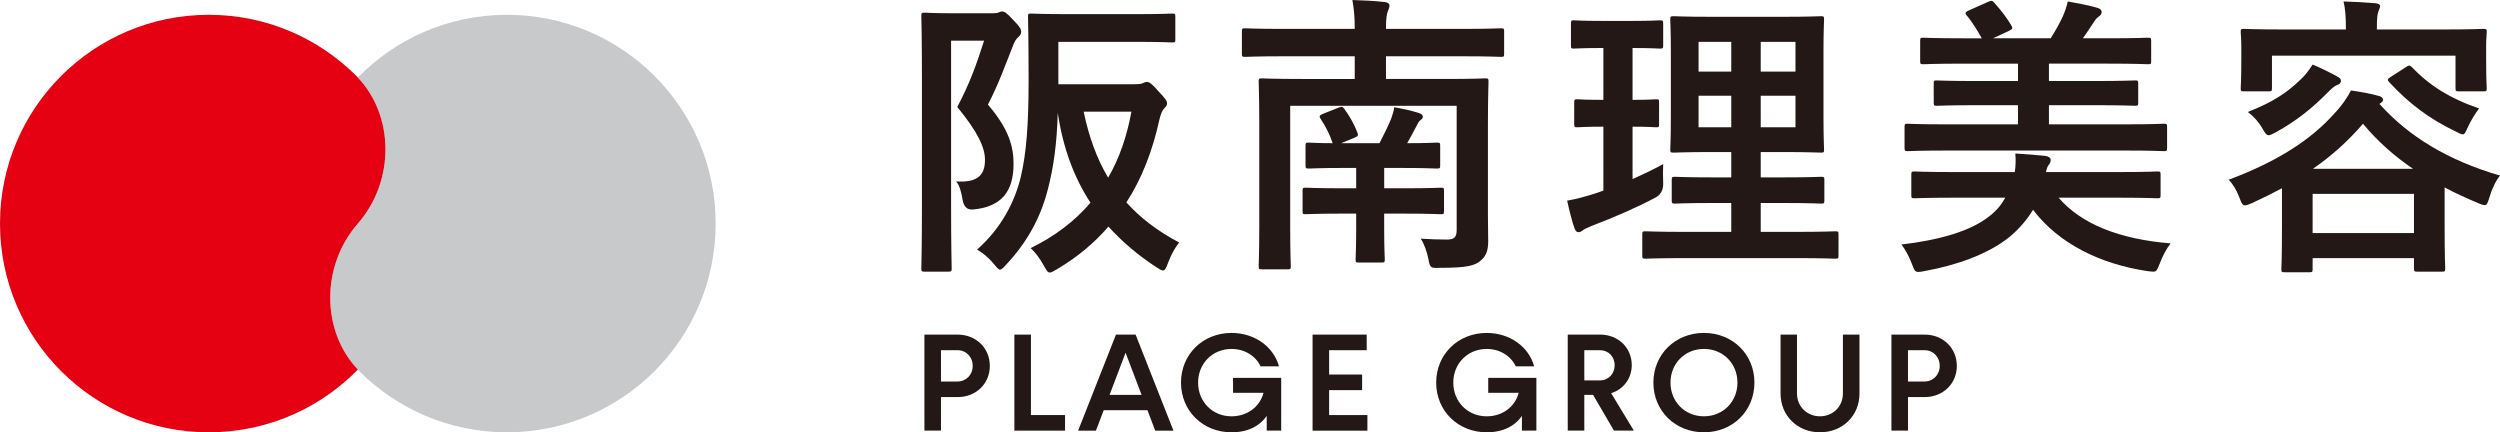
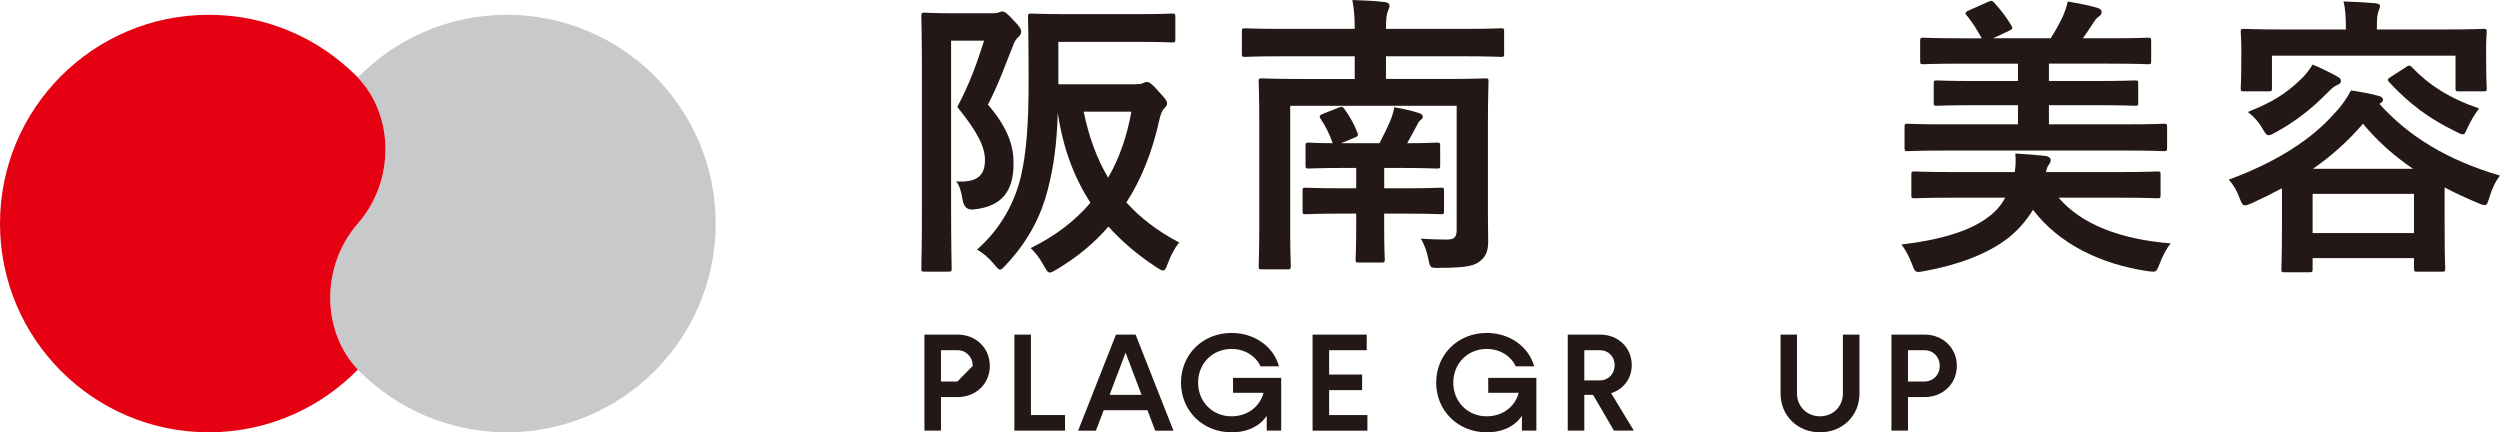
<svg xmlns="http://www.w3.org/2000/svg" id="_レイヤー_2" viewBox="0 0 261.7 45.253">
  <defs>
    <style>.cls-1{fill:#e50012;}.cls-2{fill:#c8c9ca;}.cls-3{fill:#231815;}</style>
  </defs>
  <g id="LP">
    <g id="gloup_logo">
      <g>
        <path class="cls-2" d="m68.516,7.95c-3.954-3.954-9.417-6.4-15.452-6.4-3.159,0-6.161.671-8.872,1.877-2.539,1.129-4.819,2.734-6.737,4.693,3.799,3.98,3.914,10.796.003,15.282-3.912,4.488-3.796,11.305.004,15.284.052.055.097.114.151.168,3.954,3.954,9.417,6.399,15.451,6.399s11.497-2.445,15.452-6.399c3.954-3.955,6.4-9.417,6.4-15.452,0-6.034-2.446-11.497-6.4-15.451Z" />
        <path class="cls-1" d="m37.458,23.401c3.911-4.486,3.796-11.302-.003-15.282-.052-.055-.098-.115-.152-.169-3.954-3.954-9.417-6.4-15.451-6.4S10.355,3.996,6.4,7.95C2.446,11.904,0,17.367,0,23.401c0,6.035,2.446,11.498,6.4,15.452,3.954,3.954,9.417,6.399,15.451,6.399,3.217,0,6.272-.695,9.022-1.943,2.479-1.126,4.708-2.703,6.588-4.624-3.8-3.98-3.916-10.797-.004-15.284Z" />
      </g>
      <g>
        <path class="cls-3" d="m103.939,1.388c.308,0,.493-.031.617-.093s.216-.093.34-.093c.277,0,.493.154,1.203.925.678.679.802.956.802,1.203,0,.185-.123.401-.309.555-.247.216-.432.525-.586.987-.895,2.252-1.512,4.01-2.591,6.076,2.283,2.653,2.684,4.534,2.684,6.2,0,2.868-1.234,4.503-4.226,4.78q-.925.093-1.11-1.018c-.123-.802-.34-1.573-.678-1.912,1.912.093,3.023-.37,3.023-2.252,0-1.295-.71-2.868-2.9-5.551,1.265-2.375,2.005-4.411,2.807-6.94h-3.455v17.302c0,4.164.062,6.354.062,6.539,0,.309-.031.34-.37.34h-2.467c-.309,0-.34-.031-.34-.34,0-.216.062-2.283.062-6.539v-13.293c0-4.257-.062-6.385-.062-6.569,0-.34.031-.37.34-.37.216,0,1.018.062,2.621.062h4.534Zm14.774,7.433c.493,0,.709-.031.864-.092.154-.062.309-.154.493-.154.216,0,.556.215,1.172.956.771.802.925,1.049.925,1.295,0,.216-.123.34-.277.494-.216.216-.37.555-.525,1.203-.709,3.238-1.82,6.137-3.454,8.667,1.449,1.604,3.238,2.992,5.521,4.195-.432.555-.833,1.233-1.172,2.158-.185.525-.309.772-.524.772-.154,0-.34-.123-.679-.34-1.943-1.265-3.608-2.683-5.027-4.257-1.48,1.728-3.269,3.208-5.397,4.473-.37.216-.586.339-.74.339-.216,0-.34-.215-.617-.709-.462-.833-.894-1.387-1.387-1.85,2.591-1.265,4.657-2.868,6.261-4.75-1.727-2.652-2.868-5.706-3.423-9.407-.093,3.239-.432,5.676-1.049,8.05-.647,2.53-1.912,5.243-4.349,7.834-.308.34-.493.525-.647.525s-.309-.185-.617-.556c-.556-.678-1.141-1.171-1.789-1.542,2.53-2.221,3.979-5.027,4.596-7.68.555-2.406.802-5.274.802-10.055,0-4.442-.062-6.447-.062-6.631,0-.309.031-.34.34-.34.184,0,1.171.062,3.948.062h6.878c2.807,0,3.732-.062,3.917-.062.308,0,.339.031.339.34v2.374c0,.278-.031.309-.339.309-.185,0-1.11-.062-3.917-.062h-7.988v4.441h7.927Zm-5.274,2.868c.556,2.684,1.388,4.936,2.56,6.91,1.203-2.067,1.974-4.38,2.437-6.91h-4.997Z" />
        <path class="cls-3" d="m155.753,22.238c0,1.08.031,2.005.031,3.023,0,.894-.185,1.511-.771,2.005-.586.524-1.357.771-4.287.771-.987.031-1.018.031-1.203-.925-.154-.771-.431-1.573-.802-2.128.987.062,1.943.093,2.745.093.772,0,1.018-.247,1.018-1.018v-12.985h-17.426v12.707c0,2.653.062,3.917.062,4.071,0,.309-.031.34-.37.34h-2.652c-.309,0-.34-.031-.34-.34,0-.185.062-1.418.062-4.195v-10.826c0-2.807-.062-4.071-.062-4.287,0-.309.031-.34.34-.34.185,0,1.234.062,4.195.062h5.521v-2.375h-7.618c-2.714,0-3.67.062-3.855.062-.309,0-.34-.031-.34-.339v-2.313c0-.309.031-.34.34-.34.185,0,1.141.062,3.855.062h7.618c0-1.418-.093-2.067-.246-3.023,1.141.031,2.344.093,3.392.216.309.031.494.185.494.34,0,.247-.093.401-.185.647-.093.278-.185.617-.185,1.82h8.174c2.714,0,3.67-.062,3.855-.062.308,0,.339.031.339.34v2.313c0,.308-.031.339-.339.339-.185,0-1.141-.062-3.855-.062h-8.174v2.375h6.169c2.992,0,4.01-.062,4.225-.062.309,0,.34.031.34.34,0,.185-.062,1.665-.062,4.534v9.16Zm-10.857.123v1.604c0,2.036.062,2.961.062,3.177,0,.309-.031.339-.34.339h-2.374c-.309,0-.34-.03-.34-.339,0-.216.062-1.141.062-3.177v-1.604h-1.511c-2.684,0-3.578.062-3.763.062-.308,0-.339-.031-.339-.34v-2.097c0-.309.031-.34.339-.34.185,0,1.08.062,3.763.062h1.511v-2.128h-1.418c-2.406,0-3.331.061-3.516.061-.34,0-.37-.031-.37-.339v-2.036c0-.309.03-.34.37-.34.154,0,.894.062,2.468.062-.278-.864-.741-1.789-1.265-2.56-.185-.278-.093-.37.278-.525l1.634-.647c.34-.123.401-.093.586.154.556.771,1.018,1.573,1.357,2.467.123.309.062.37-.278.525l-1.418.586h4.01c.431-.833.925-1.82,1.233-2.591.154-.432.278-.864.309-1.172,1.049.185,1.727.34,2.53.586.308.093.462.216.462.401,0,.123-.062.247-.216.34-.215.154-.308.37-.431.617-.278.524-.617,1.172-.987,1.82,2.036,0,2.899-.062,3.084-.062.339,0,.37.031.37.34v2.036c0,.308-.031.339-.37.339-.185,0-1.11-.061-3.516-.061h-1.974v2.128h2.159c2.683,0,3.577-.062,3.763-.062.309,0,.34.031.34.34v2.097c0,.309-.031.34-.34.34-.185,0-1.08-.062-3.763-.062h-2.159Z" />
-         <path class="cls-3" d="m170.896,18.752c1.08-.493,2.128-.987,3.207-1.573-.03.524-.03,1.326,0,2.005q.031,1.018-.771,1.48c-2.036,1.08-4.317,2.067-6.662,2.961-.493.216-.802.34-.956.463-.185.154-.309.216-.493.216-.154,0-.278-.093-.401-.401-.278-.802-.525-1.789-.771-2.899.925-.154,1.82-.401,2.899-.74l.894-.309v-6.693c-1.943,0-2.53.062-2.714.062-.309,0-.34-.031-.34-.34v-2.221c0-.339.031-.37.34-.37.184,0,.771.062,2.714.062v-5.429h-.185c-2.067,0-2.714.062-2.899.062-.278,0-.309-.031-.309-.339v-2.252c0-.34.031-.37.309-.37.185,0,.833.062,2.899.062h3.208c2.097,0,2.745-.062,2.899-.062.309,0,.339.031.339.37v2.252c0,.308-.03.339-.339.339-.154,0-.802-.062-2.868-.062v5.429c1.696,0,2.282-.062,2.467-.062.309,0,.309.031.309.37v2.221c0,.309,0,.34-.309.34-.185,0-.771-.062-2.467-.062v5.49Zm5.644,8.266c-3.053,0-4.102.062-4.287.062-.308,0-.339-.031-.339-.34v-2.19c0-.308.031-.339.339-.339.185,0,1.234.062,4.287.062h4.688v-3.023h-1.912c-2.837,0-3.794.062-3.979.062-.308,0-.339-.031-.339-.34v-2.128c0-.308.031-.339.339-.339.185,0,1.141.062,3.979.062h1.912v-2.653h-2.005c-2.807,0-3.824.062-4.01.062-.339,0-.37-.031-.37-.309,0-.184.062-1.171.062-3.423v-6.847c0-2.19-.062-3.146-.062-3.362,0-.308.031-.339.37-.339.185,0,1.203.062,4.01.062h7.341c2.837,0,3.824-.062,4.04-.062.308,0,.339.031.339.339,0,.185-.061,1.172-.061,3.362v6.847c0,2.252.061,3.239.061,3.423,0,.278-.031.309-.339.309-.216,0-1.203-.062-4.04-.062h-2.252v2.653h2.344c2.807,0,3.794-.062,3.979-.062.308,0,.339.031.339.339v2.128c0,.309-.031.34-.339.34-.185,0-1.172-.062-3.979-.062h-2.344v3.023h3.547c3.023,0,4.101-.062,4.256-.062.309,0,.34.031.34.339v2.19c0,.309-.031.34-.34.34-.154,0-1.233-.062-4.256-.062h-11.32Zm4.688-19.523v-3.115h-3.423v3.115h3.423Zm0,5.829v-3.3h-3.423v3.3h3.423Zm3.084-8.944v3.115h3.639v-3.115h-3.639Zm3.639,5.644h-3.639v3.3h3.639v-3.3Z" />
        <path class="cls-3" d="m215.499,20.695c2.344,2.746,6.353,4.349,11.72,4.781-.431.555-.864,1.357-1.141,2.128-.278.648-.308.833-.678.833-.154,0-.37-.031-.647-.062-4.874-.741-9.222-2.838-11.936-6.416-.648,1.08-1.512,2.067-2.53,2.899-2.221,1.758-5.428,2.899-8.821,3.516-.278.062-.524.093-.647.093-.37,0-.432-.185-.679-.833-.277-.74-.709-1.573-1.11-2.036,3.917-.462,7.278-1.387,9.252-2.992.679-.524,1.203-1.141,1.635-1.912h-5.46c-2.868,0-3.855.062-4.04.062-.308,0-.339-.031-.339-.339v-2.128c0-.309.031-.34.339-.34.185,0,1.172.062,4.04.062h6.447c.093-.555.123-1.141.062-1.943,1.048.062,2.22.154,3.114.247.37.062.586.185.586.431,0,.185-.062.34-.216.525-.093.123-.185.309-.278.74h7.65c2.837,0,3.824-.062,4.009-.062.309,0,.34.031.34.34v2.128c0,.308-.031.339-.34.339-.184,0-1.171-.062-4.009-.062h-6.323Zm-11.936-4.935c-2.745,0-3.67.062-3.855.062-.309,0-.34-.031-.34-.37v-2.159c0-.309.031-.34.34-.34.185,0,1.11.062,3.855.062h7.68v-2.005h-4.287c-2.992,0-4.04.062-4.226.062-.278,0-.309-.031-.309-.34v-1.974c0-.308.031-.339.309-.339.185,0,1.234.062,4.226.062h4.287v-1.82h-5.737c-2.992,0-3.979.062-4.164.062-.308,0-.339-.031-.339-.34v-2.067c0-.34.031-.37.339-.37.185,0,1.172.062,4.164.062h1.943c-.462-.833-.956-1.634-1.48-2.282-.154-.154-.216-.278-.216-.34,0-.093.093-.185.308-.278l2.067-.925c.37-.154.432-.123.648.123.678.74,1.326,1.604,1.727,2.283.216.37.216.431-.216.647l-1.665.771h6.045c.462-.74.894-1.48,1.264-2.282.185-.432.37-.894.525-1.573,1.018.185,2.221.401,3.146.679.247.092.401.215.401.431s-.154.37-.339.494c-.247.184-.37.37-.525.617-.308.493-.709,1.08-1.11,1.634h2.684c2.961,0,3.948-.062,4.132-.062.309,0,.34.031.34.37v2.067c0,.309-.031.34-.34.34-.184,0-1.171-.062-4.132-.062h-6.23v1.82h4.78c2.992,0,4.04-.062,4.226-.062.309,0,.339.031.339.339v1.974c0,.309-.03.34-.339.34-.185,0-1.234-.062-4.226-.062h-4.78v2.005h8.143c2.745,0,3.67-.062,3.855-.062.339,0,.37.031.37.34v2.159c0,.339-.031.37-.37.37-.185,0-1.11-.062-3.855-.062h-19.061Z" />
        <path class="cls-3" d="m238.877,19.708c-.987.525-2.036,1.049-3.115,1.543-.37.154-.586.247-.74.247-.278,0-.37-.216-.586-.772-.278-.771-.679-1.449-1.141-1.912,5.15-1.912,8.697-4.256,11.072-6.94.833-.864,1.481-1.881,1.728-2.405,1.049.154,1.974.308,2.961.586.247.062.401.216.401.401,0,.154-.123.247-.308.37l-.062.062c3.084,3.424,7.155,5.891,12.614,7.495-.432.524-.864,1.418-1.11,2.282-.185.586-.247.803-.493.803-.154,0-.37-.062-.71-.216-1.233-.525-2.405-1.049-3.485-1.635v3.578c0,3.979.062,4.719.062,4.873,0,.34-.031.37-.34.37h-2.56c-.34,0-.37-.031-.37-.37v-1.049h-10.61v1.141c0,.309-.031.339-.34.339h-2.591c-.309,0-.34-.03-.34-.339,0-.185.062-.925.062-4.904v-3.547Zm16.994-16.624c2.868,0,3.886-.062,4.102-.062.308,0,.339.031.339.34,0,.185-.062.678-.062,1.449v1.203c0,2.56.062,3.023.062,3.208,0,.309-.031.34-.339.34h-2.591c-.308,0-.339-.031-.339-.34v-3.393h-19.215v3.393c0,.309-.031.34-.34.34h-2.591c-.309,0-.34-.031-.34-.34,0-.216.062-.647.062-3.208v-.987c0-.987-.062-1.449-.062-1.665,0-.309.031-.34.34-.34.216,0,1.234.062,4.102.062h6.569c0-1.326-.062-2.159-.246-2.93,1.141.031,2.282.093,3.331.185.34.031.494.154.494.278,0,.216-.123.37-.185.617-.093.247-.154.617-.154,1.789v.062h7.063Zm-11.134,4.966c.278.154.309.278.309.463s-.216.339-.432.401c-.247.093-.555.37-.987.802-1.573,1.604-3.269,2.962-5.397,4.133-.37.185-.586.309-.741.309-.246,0-.37-.216-.678-.74-.37-.648-.925-1.265-1.511-1.697,2.652-1.048,4.04-1.974,5.49-3.361.525-.463.987-1.11,1.296-1.604.894.37,1.881.864,2.652,1.295Zm-2.652,16.347h10.61v-4.102h-10.61v4.102Zm10.517-6.724c-2.005-1.357-3.732-2.899-5.243-4.719-1.511,1.758-3.238,3.331-5.243,4.719h10.486Zm-.709-10.671c.247-.185.37-.185.586.031,1.758,1.85,3.948,3.27,7.032,4.318-.462.617-.864,1.296-1.172,1.943-.246.555-.339.771-.524.771-.154,0-.37-.093-.709-.278-2.869-1.387-4.904-2.93-7.001-5.181-.216-.247-.216-.309.154-.556l1.634-1.049Z" />
      </g>
      <g>
-         <path class="cls-3" d="m103.615,38.304c0,1.865-1.457,3.263-3.365,3.263h-1.748v3.511h-1.734v-10.052h3.482c1.908,0,3.365,1.399,3.365,3.278Zm-1.792,0c0-.947-.685-1.646-1.603-1.646h-1.719v3.278h1.719c.918,0,1.603-.699,1.603-1.632Z" />
+         <path class="cls-3" d="m103.615,38.304c0,1.865-1.457,3.263-3.365,3.263h-1.748v3.511h-1.734v-10.052h3.482c1.908,0,3.365,1.399,3.365,3.278Zm-1.792,0c0-.947-.685-1.646-1.603-1.646h-1.719v3.278h1.719Z" />
        <path class="cls-3" d="m111.488,43.447v1.632h-5.303v-10.052h1.734v8.421h3.569Z" />
        <path class="cls-3" d="m120.113,42.937h-4.575l-.816,2.142h-1.865l3.963-10.052h2.054l3.963,10.052h-1.908l-.816-2.142Zm-.612-1.603l-1.675-4.414-1.675,4.414h3.351Z" />
        <path class="cls-3" d="m134.115,39.557v5.521h-1.515v-1.544c-.743,1.078-1.996,1.719-3.686,1.719-3.001,0-5.288-2.244-5.288-5.201s2.287-5.201,5.288-5.201c2.433,0,4.414,1.457,4.968,3.497h-1.923c-.524-1.093-1.661-1.821-3.045-1.821-1.981,0-3.497,1.515-3.497,3.526s1.515,3.526,3.497,3.526c1.661,0,2.972-1.005,3.351-2.462h-3.19v-1.559h5.041Z" />
        <path class="cls-3" d="m143.14,43.447v1.632h-5.74v-10.052h5.667v1.632h-3.934v2.549h3.453v1.632h-3.453v2.608h4.006Z" />
        <path class="cls-3" d="m160.828,39.557v5.521h-1.515v-1.544c-.743,1.078-1.996,1.719-3.686,1.719-3.001,0-5.288-2.244-5.288-5.201s2.287-5.201,5.288-5.201c2.433,0,4.414,1.457,4.968,3.497h-1.923c-.524-1.093-1.661-1.821-3.045-1.821-1.981,0-3.497,1.515-3.497,3.526s1.515,3.526,3.497,3.526c1.661,0,2.972-1.005,3.351-2.462h-3.19v-1.559h5.041Z" />
        <path class="cls-3" d="m166.764,41.334h-.918v3.744h-1.734v-10.052h3.394c1.879,0,3.307,1.37,3.307,3.19,0,1.413-.874,2.535-2.156,2.943l2.375,3.919h-2.083l-2.185-3.744Zm-.918-1.515h1.632c.889,0,1.544-.685,1.544-1.588,0-.903-.656-1.573-1.544-1.573h-1.632v3.161Z" />
-         <path class="cls-3" d="m173.077,40.052c0-2.957,2.287-5.201,5.288-5.201,3.016,0,5.288,2.244,5.288,5.201s-2.273,5.201-5.288,5.201c-3.001,0-5.288-2.244-5.288-5.201Zm8.799,0c0-2.01-1.515-3.526-3.511-3.526-1.981,0-3.497,1.515-3.497,3.526s1.515,3.526,3.497,3.526c1.996,0,3.511-1.515,3.511-3.526Z" />
        <path class="cls-3" d="m186.389,41.203v-6.177h1.719v6.148c0,1.37,1.034,2.404,2.404,2.404,1.384,0,2.404-1.034,2.404-2.404v-6.148h1.734v6.177c0,2.316-1.777,4.05-4.137,4.05-2.345,0-4.123-1.734-4.123-4.05Z" />
        <path class="cls-3" d="m204.842,38.304c0,1.865-1.457,3.263-3.365,3.263h-1.748v3.511h-1.734v-10.052h3.482c1.908,0,3.365,1.399,3.365,3.278Zm-1.792,0c0-.947-.685-1.646-1.603-1.646h-1.719v3.278h1.719c.918,0,1.603-.699,1.603-1.632Z" />
      </g>
    </g>
  </g>
</svg>